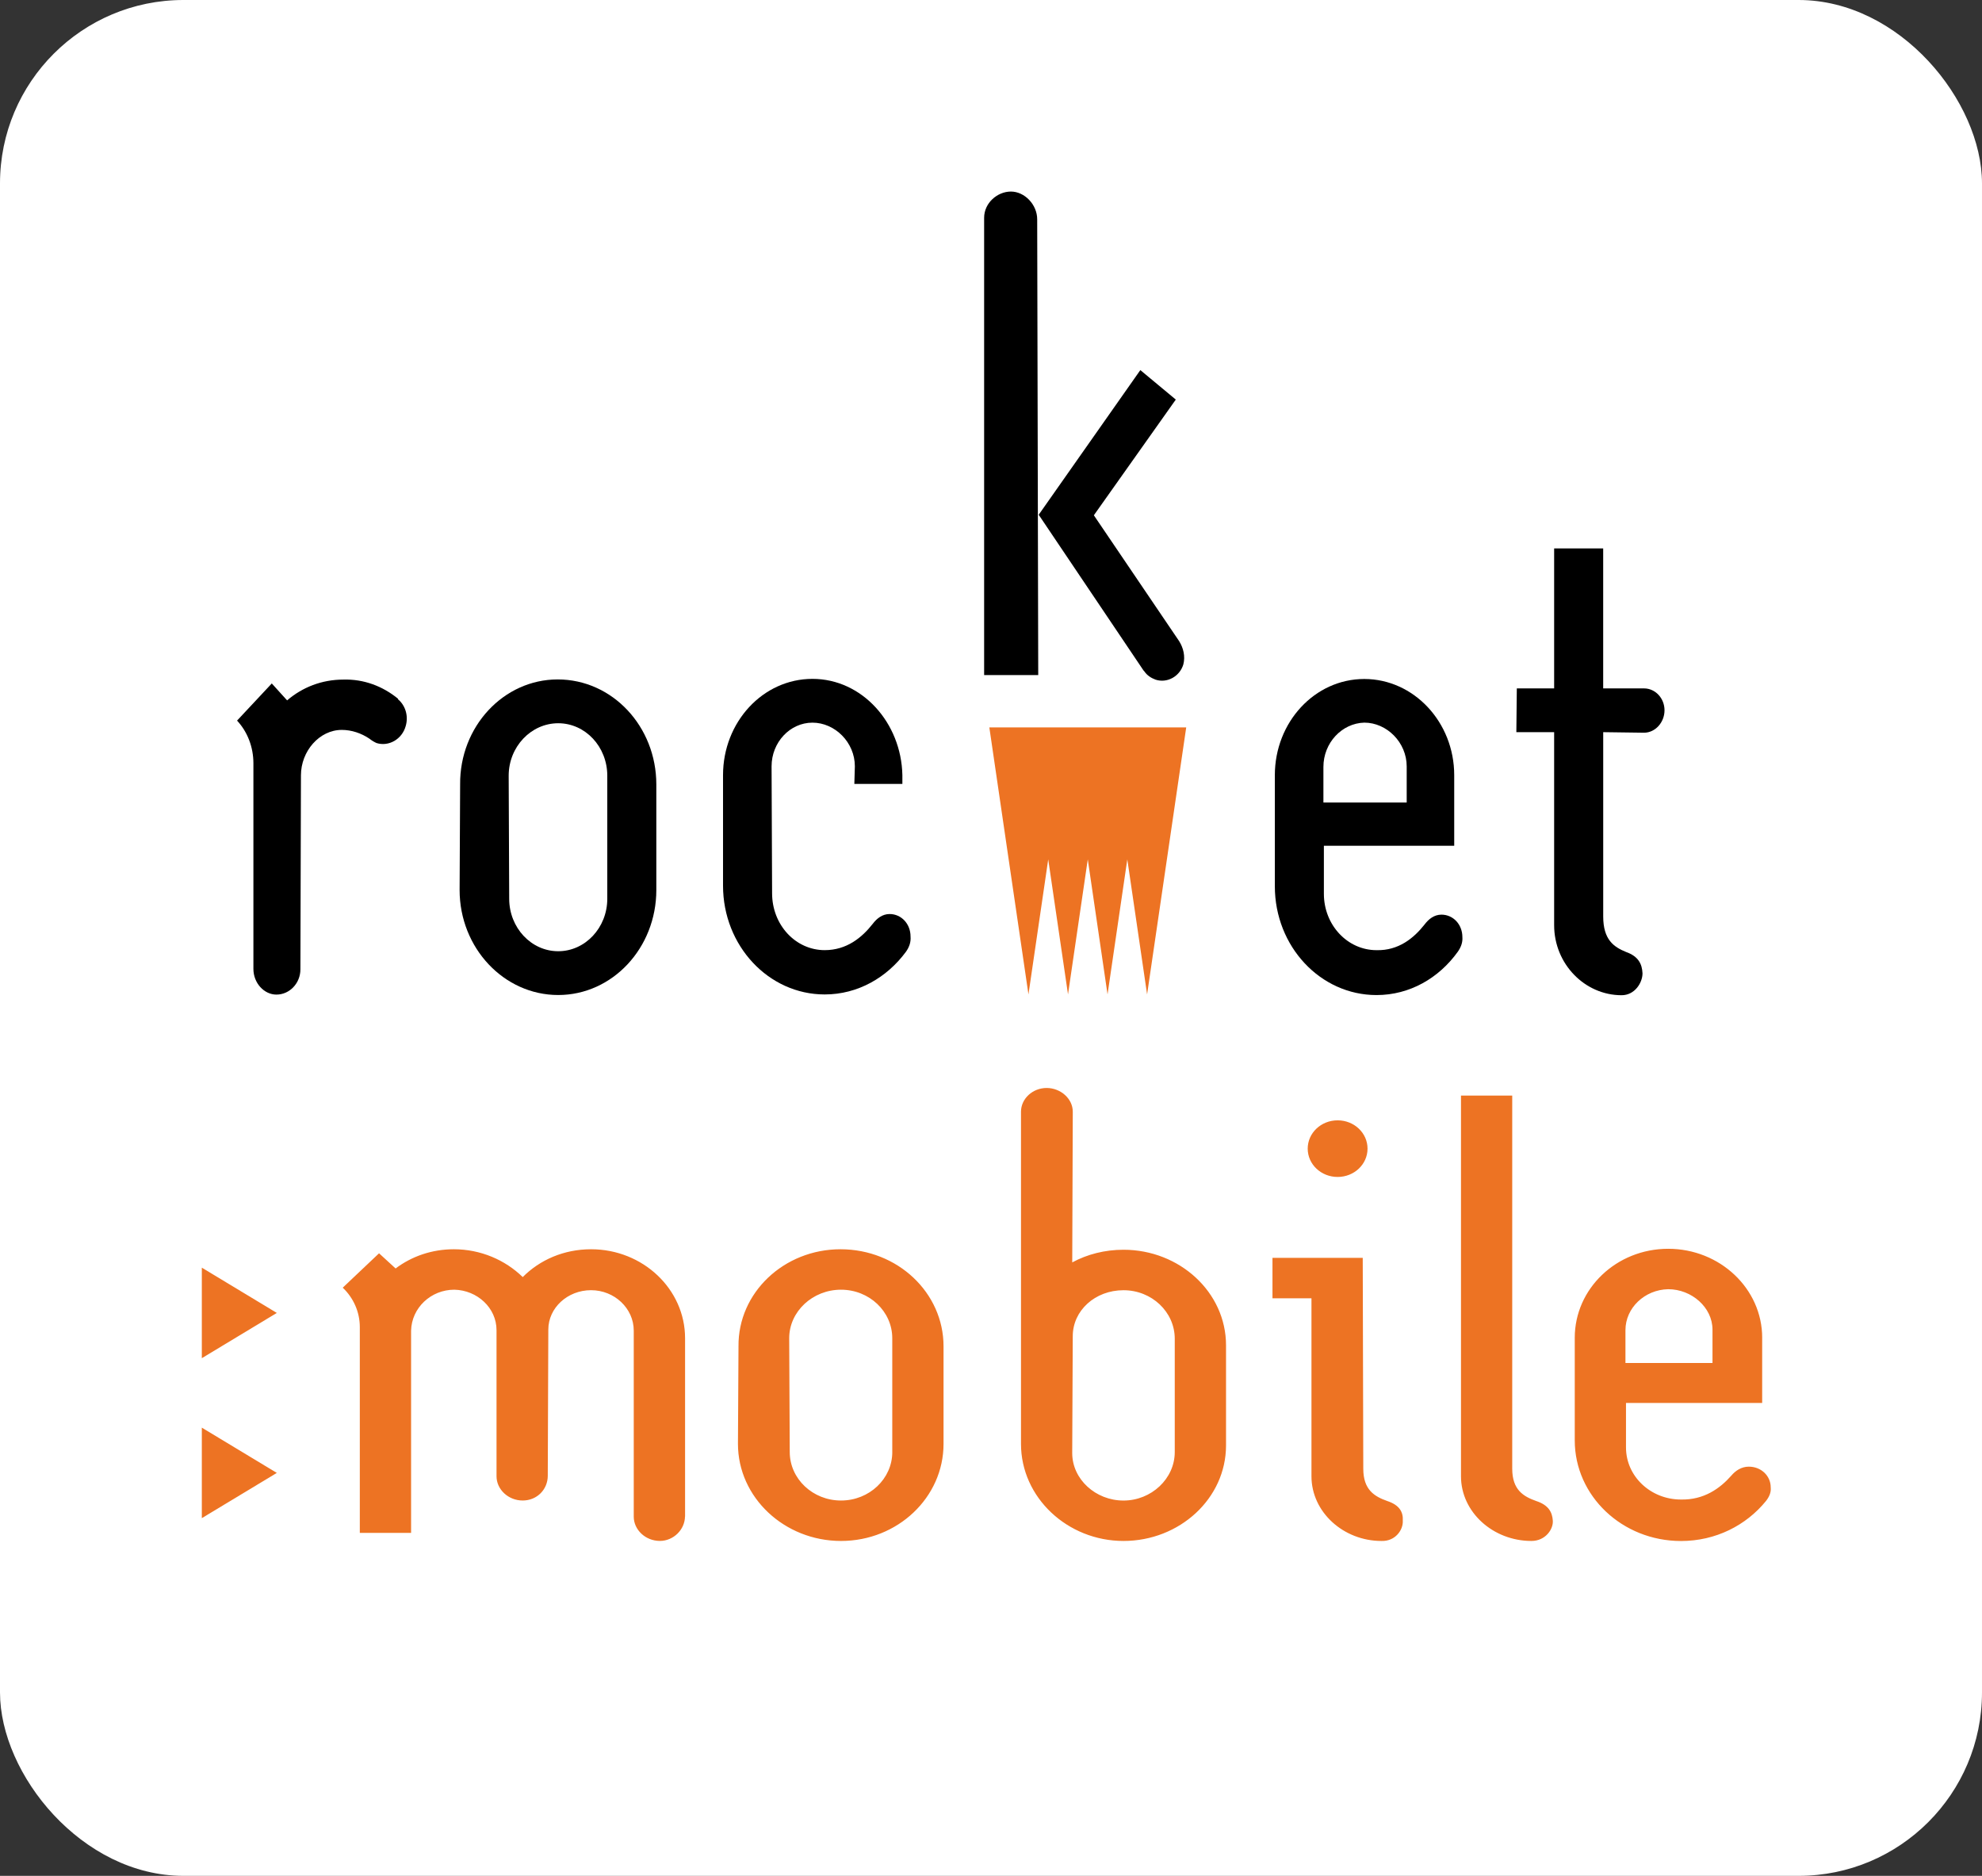
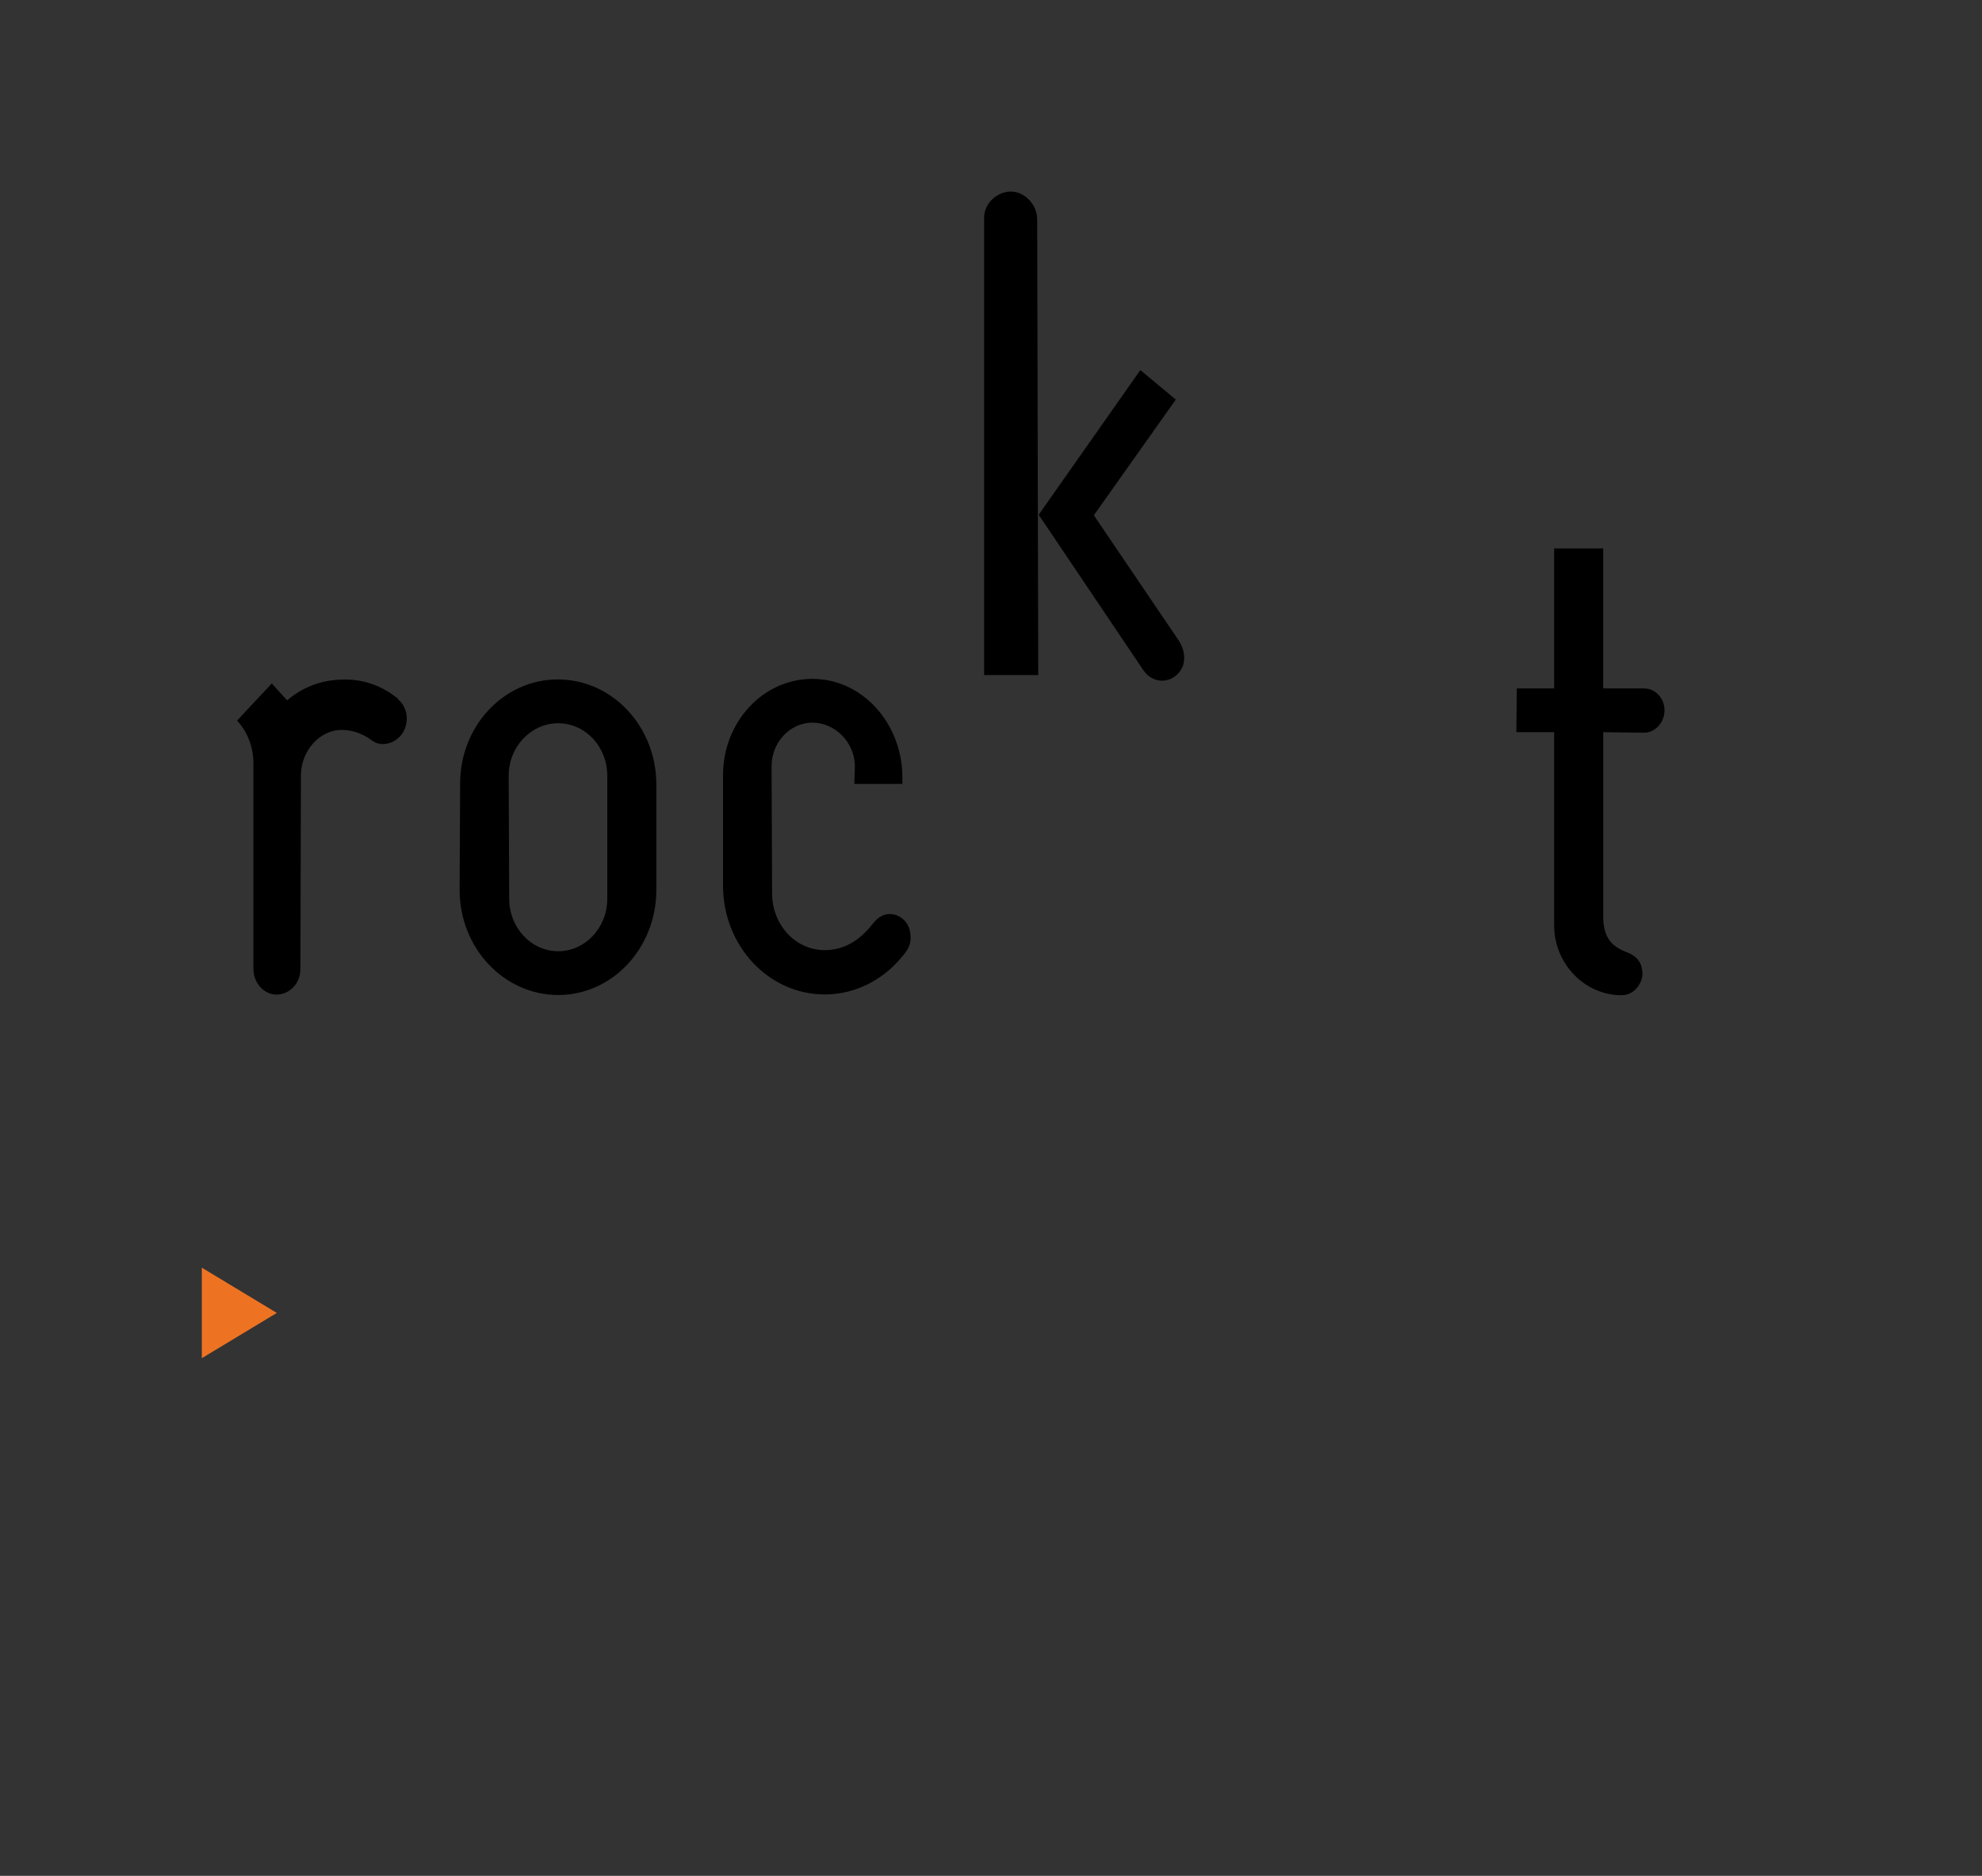
<svg xmlns="http://www.w3.org/2000/svg" id="Layer_2" data-name="Layer 2" viewBox="0 0 764.62 723.58">
  <rect x="0" y="0" width="764.62" height="723.58" fill="#333333" stroke="none" />
  <defs>
    <style>
      .cls-1 {
        fill: #fff;
      }

      .cls-2 {
        fill: #ed7323;
      }
    </style>
  </defs>
  <g id="Layer_1-2" data-name="Layer 1">
-     <rect class="cls-1" width="764.62" height="723.58" rx="70.76" ry="70.76" />
    <path d="M153.56,269.75c2.75,2.29,4.13,6.33,2.95,10.33-1.4,5.05-6.51,8.01-11.25,6.54-.96-.43-1.97-1.06-2.75-1.69-3.15-2.12-6.9-3.38-10.65-3.38-8.68,0-15.76,8.24-15.76,17.5l-.21,74.88c0,5.29-4.13,9.72-9.25,9.72-4.74,0-8.88-4.43-8.88-9.92v-79.32c0-6.32-2.36-12.24-6.31-16.45l13.4-14.33,5.91,6.53c5.92-5.07,13.41-8.02,21.7-8.02,7.86-.23,15.17,2.53,21.09,7.38" />
    <path d="M215.15,262.08c21.11,0,38.05,18.16,38.05,40.52v40.7c0,22.37-16.94,40.51-37.86,40.51s-38.03-18.14-38.03-40.51l.2-40.7c-.2-22.35,16.77-40.52,37.64-40.52M234.28,346.68v-47.45c0-11.21-8.48-20.25-18.93-20.25s-19.11,9.04-19.11,20.25l.2,47.45c0,11.17,8.49,20.24,18.91,20.24s18.93-9.07,18.93-20.24" />
    <path d="M297.66,295.61l.2,48.94c0,12.23,9.06,21.95,20.3,21.95,8.48,0,14.38-4.86,18.52-10.14,1.58-2.1,3.75-3.79,6.51-3.79,4.52,0,8.08,3.79,8.08,8.65.2,2.33-.59,4.23-1.76,5.89-7.3,9.92-18.54,16.48-31.35,16.48-21.67,0-39.23-18.78-39.23-41.98v-42.61c0-20.48,15.38-37.14,34.5-37.14s34.27,16.9,34.69,37.14v3.37h-18.53l.2-6.77c0-9.26-7.69-16.85-16.36-16.85s-15.77,7.59-15.77,16.85" />
-     <path d="M561.01,299v27.23h-50.28v18.54c0,12.02,9.07,21.74,20.32,21.74,8.48.21,14.39-4.65,18.53-9.91,1.57-2.11,3.75-3.79,6.5-3.79,4.54,0,8.08,3.79,8.08,8.65.17,2.1-.6,4.01-1.79,5.69-7.28,10.12-18.51,16.68-31.33,16.68-21.69,0-39.23-18.78-39.23-41.97v-42.84c0-20.44,15.38-37.11,34.5-37.11s34.7,16.67,34.7,37.11M542.68,309.55v-13.92c0-9.28-7.69-16.89-16.36-16.89-8.67.24-15.77,7.82-15.77,17.08v13.73h32.13Z" />
    <path d="M634.24,265.54c4.35,0,7.9,3.79,7.9,8.44s-3.55,8.65-7.9,8.65l-15.75-.21v71.09c0,9.05,4.14,11.79,8.84,13.71,4.75,1.69,6.15,4.63,6.32,8.23,0,3.58-2.95,8.44-8.06,8.44-14.19,0-26.03-12.04-26.03-27.02v-74.46h-14.58l.18-16.88h14.4v-53.98h18.92v53.98" />
    <path d="M390,73.89c-5.27,0-10.34,4.42-10.34,10.11v176.39h20.87l-.4-175.79c0-5.69-4.87-10.71-10.13-10.71" />
    <path d="M454.96,247.41l-32.97-48.65,31.61-44.63-13.68-11.37-39.21,55.8,40.4,60.01.39.44c.98,1.46,2.53,2.51,4.28,3.15,4.49,1.48,9.37-1.24,10.74-5.9.79-3.13,0-6.3-1.56-8.83" />
-     <polygon class="cls-2" points="442.53 280.59 442.36 280.59 427.44 280.59 427.27 280.59 427.11 280.59 412.18 280.59 412.02 280.59 411.84 280.59 396.92 280.59 396.76 280.59 381.67 280.59 389.21 332.08 396.76 383.58 404.3 332.07 404.39 331.49 404.47 332.07 412.02 383.57 419.56 332.07 419.65 331.49 419.73 332.07 427.27 383.57 434.81 332.07 434.9 331.48 434.98 332.07 442.53 383.57 450.08 332.08 457.62 280.59 442.53 280.59" />
-     <path class="cls-2" d="M660.65,525.76v-12.87c0-8.58-8.03-15.6-17.1-15.6-9.06.19-16.48,7.21-16.48,15.79v12.68h33.58ZM679.81,516.01v25.16h-52.53v17.16c0,11.12,9.48,20.09,21.22,20.09,8.86.19,15.04-4.29,19.36-9.17,1.65-1.95,3.92-3.51,6.8-3.51,4.74,0,8.45,3.51,8.45,8,.21,1.95-.62,3.71-1.85,5.27-7.62,9.36-19.36,15.41-32.75,15.41-22.66,0-41-17.36-41-38.81v-39.59c0-18.92,16.07-34.32,36.05-34.32s36.26,15.41,36.26,34.32ZM583.39,422.6v143.92c0,8.19,4.33,10.73,9.27,12.48,4.74,1.56,6.18,4.29,6.39,7.6.21,3.32-2.88,7.8-8.24,7.8-14.83,0-27.19-11.12-27.19-24.96v-146.84h19.78ZM505.94,500.8v68.64c0,13.85,12.36,24.96,26.99,24.96,5.36.2,8.45-4.29,8.24-7.8.21-3.31-1.24-6.04-5.97-7.6-4.94-1.75-9.27-4.29-9.27-12.48l-.21-81.32h-34.82v15.6h15.04ZM516.03,453.99c-6.39,0-11.54-4.88-11.54-10.92s5.15-10.92,11.54-10.92,11.54,4.88,11.54,10.92-5.15,10.92-11.54,10.92ZM453.2,560.08v-43.68c0-10.33-8.86-18.72-19.78-18.72s-19.57,7.8-19.57,17.75l-.21,45.05c0,10.14,9.06,18.33,19.78,18.33s19.78-8.39,19.78-18.72ZM472.98,518.93v38.61c0,20.48-17.92,36.86-39.55,36.86s-39.55-16.77-39.55-37.44v-128.12c0-5.07,4.53-9.17,9.89-9.17s10.09,4.09,10.09,9.17l-.21,58.11c5.77-3.12,12.57-4.88,19.78-4.88,21.63,0,39.55,16.38,39.55,36.86ZM344.22,560.08v-43.88c0-10.33-8.86-18.72-19.78-18.72s-19.98,8.39-19.98,18.72l.21,43.88c0,10.33,8.86,18.72,19.78,18.72s19.78-8.39,19.78-18.72ZM324.24,481.88c22.04,0,39.76,16.77,39.76,37.44v37.64c0,20.67-17.72,37.44-39.55,37.44s-39.76-16.77-39.76-37.44l.21-37.64c-.21-20.67,17.51-37.44,39.35-37.44ZM264.29,585.04v-68.84c0-18.92-16.27-34.32-36.26-34.32-10.51,0-19.78,4.1-26.37,10.73-6.8-6.63-16.27-10.73-26.58-10.73-8.45,0-16.27,2.73-22.46,7.41l-6.39-5.85-14.01,13.26c4.12,3.9,6.59,9.36,6.59,15.21v79.37h19.78v-78c.21-8.78,7.62-15.8,16.69-15.8,8.86.2,16.27,7.02,16.27,15.6v56.36c0,5.07,4.53,9.36,10.09,9.36s9.68-4.29,9.68-9.56l.21-56.36c0-8.39,7.42-15.21,16.48-15.21s16.48,7.02,16.48,15.6v71.76c0,5.07,4.53,9.36,10.09,9.36,5.15,0,9.68-4.29,9.68-9.56v.2Z" />
    <polygon class="cls-2" points="77.86 488.98 77.86 523.9 106.79 506.44 77.86 488.98" />
-     <polygon class="cls-2" points="77.86 550.69 77.86 585.6 106.79 568.15 77.86 550.69" />
  </g>
</svg>